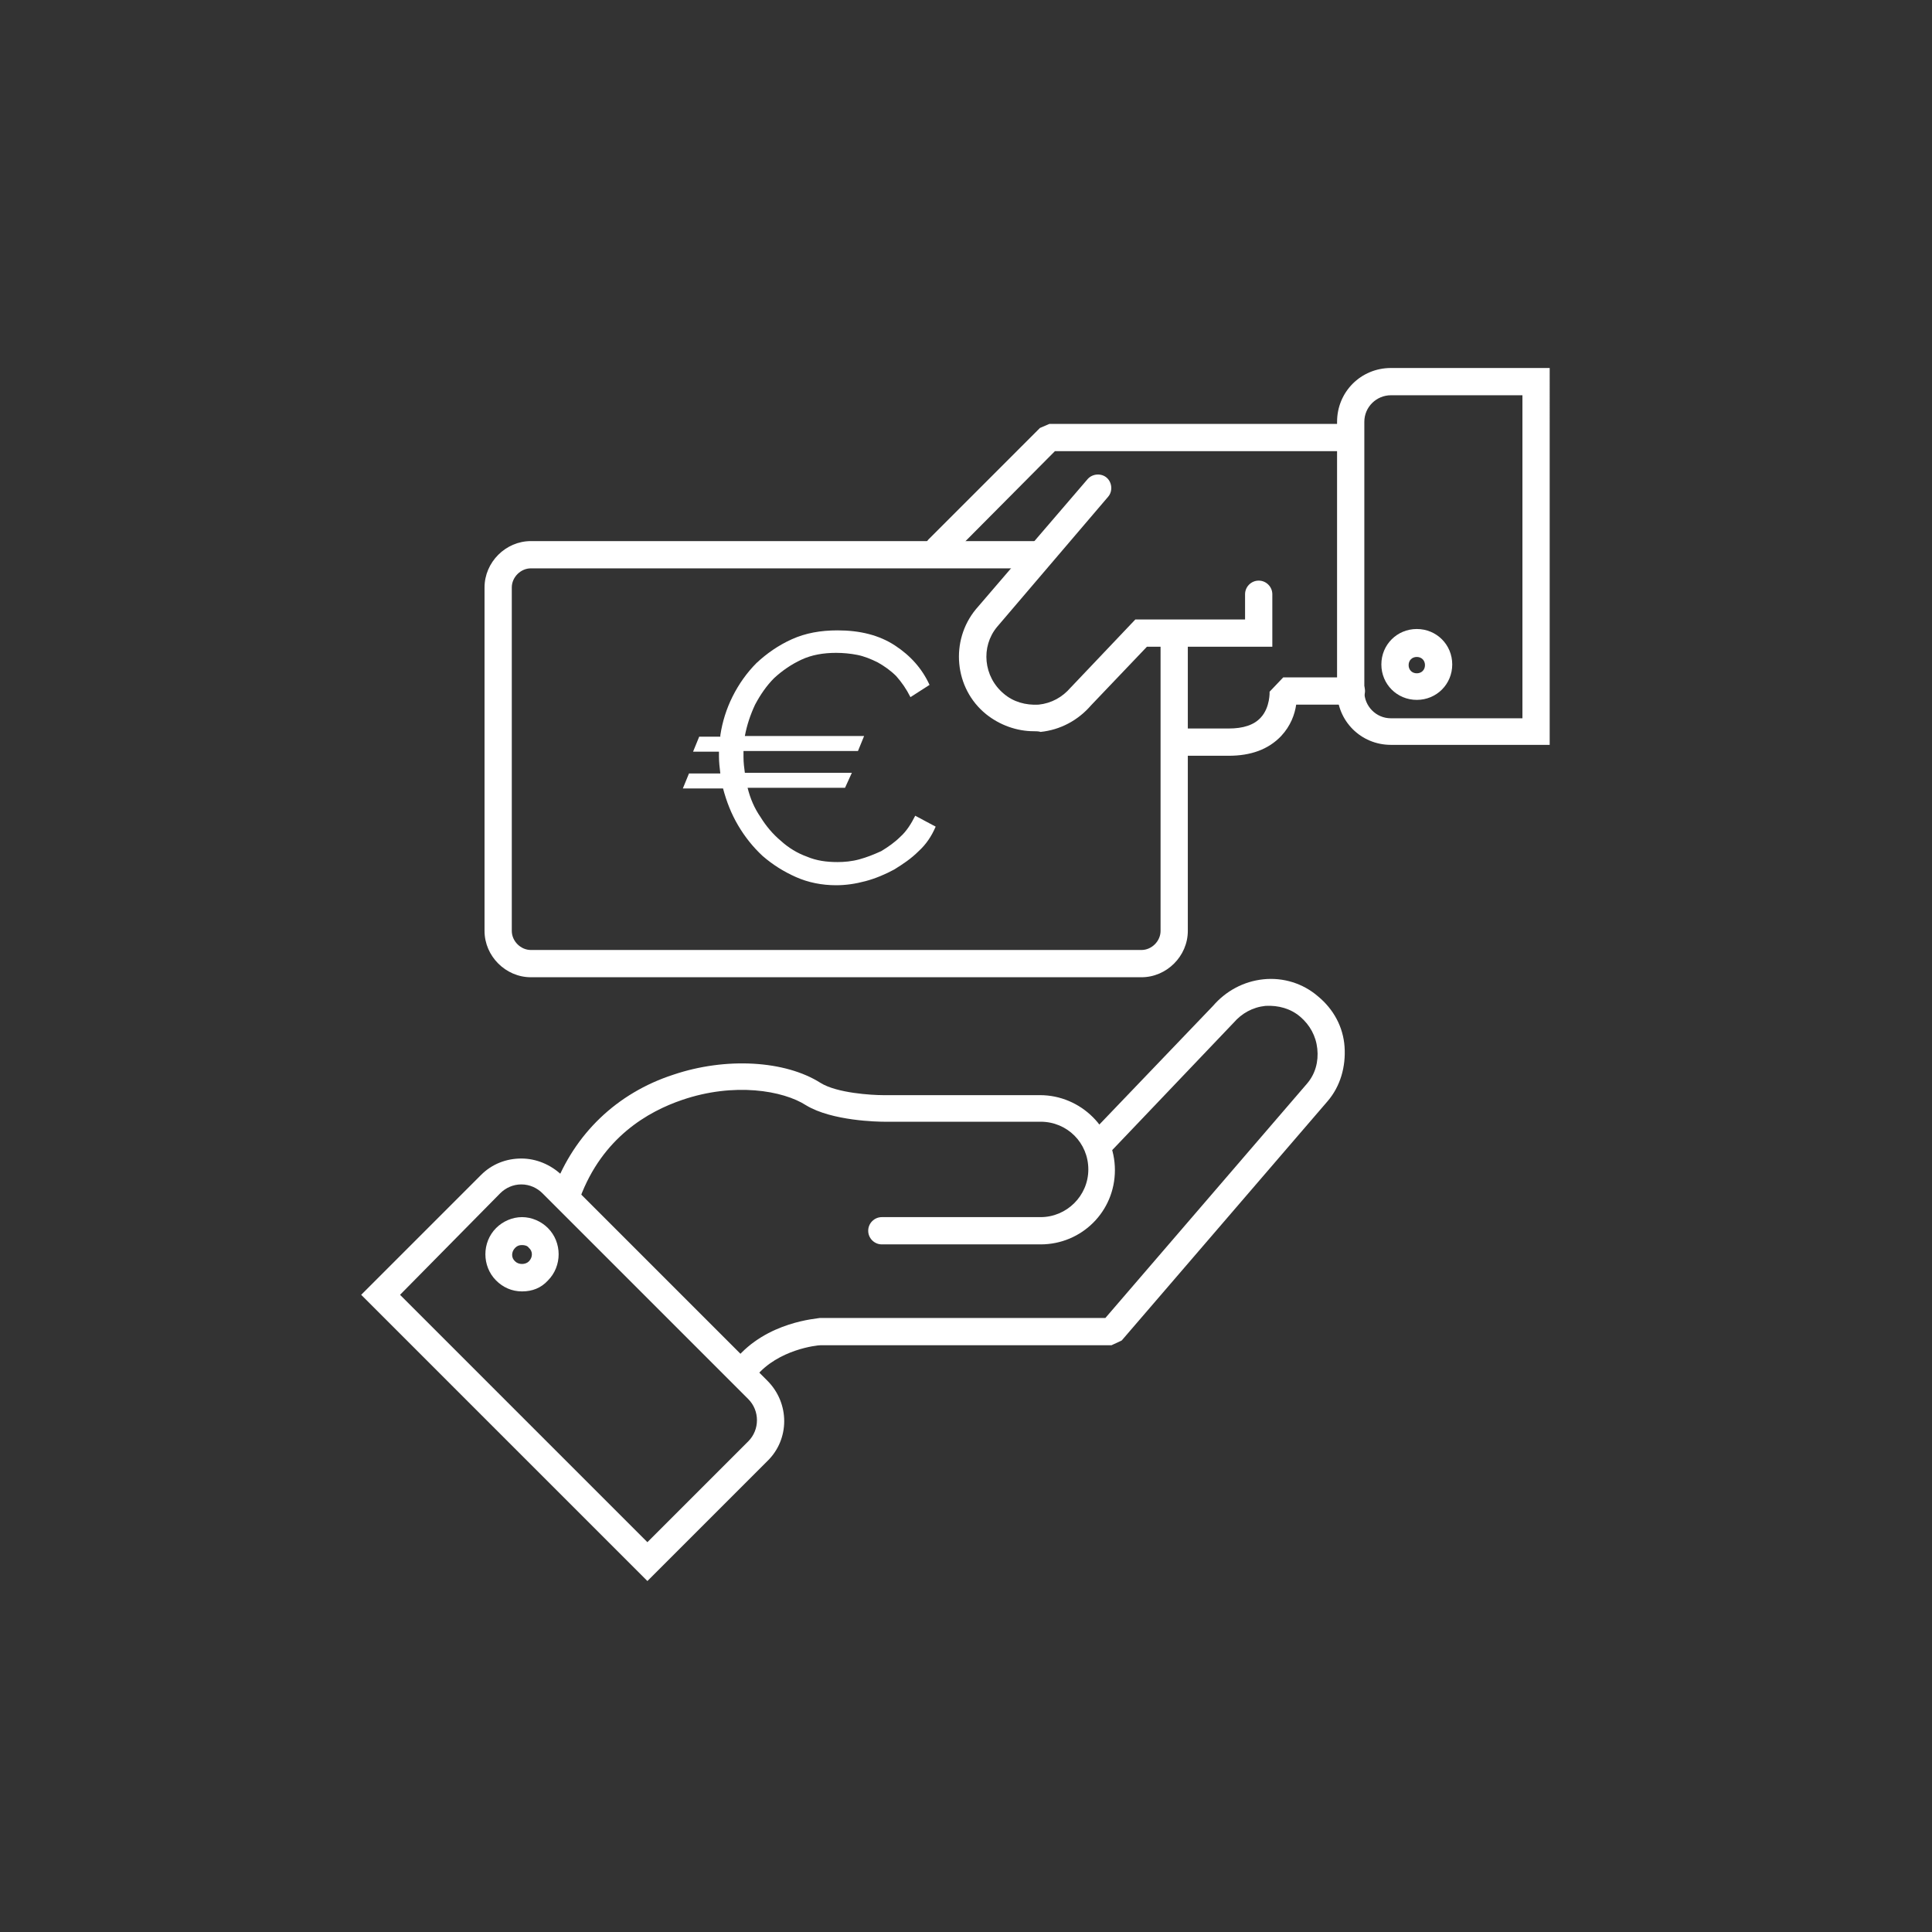
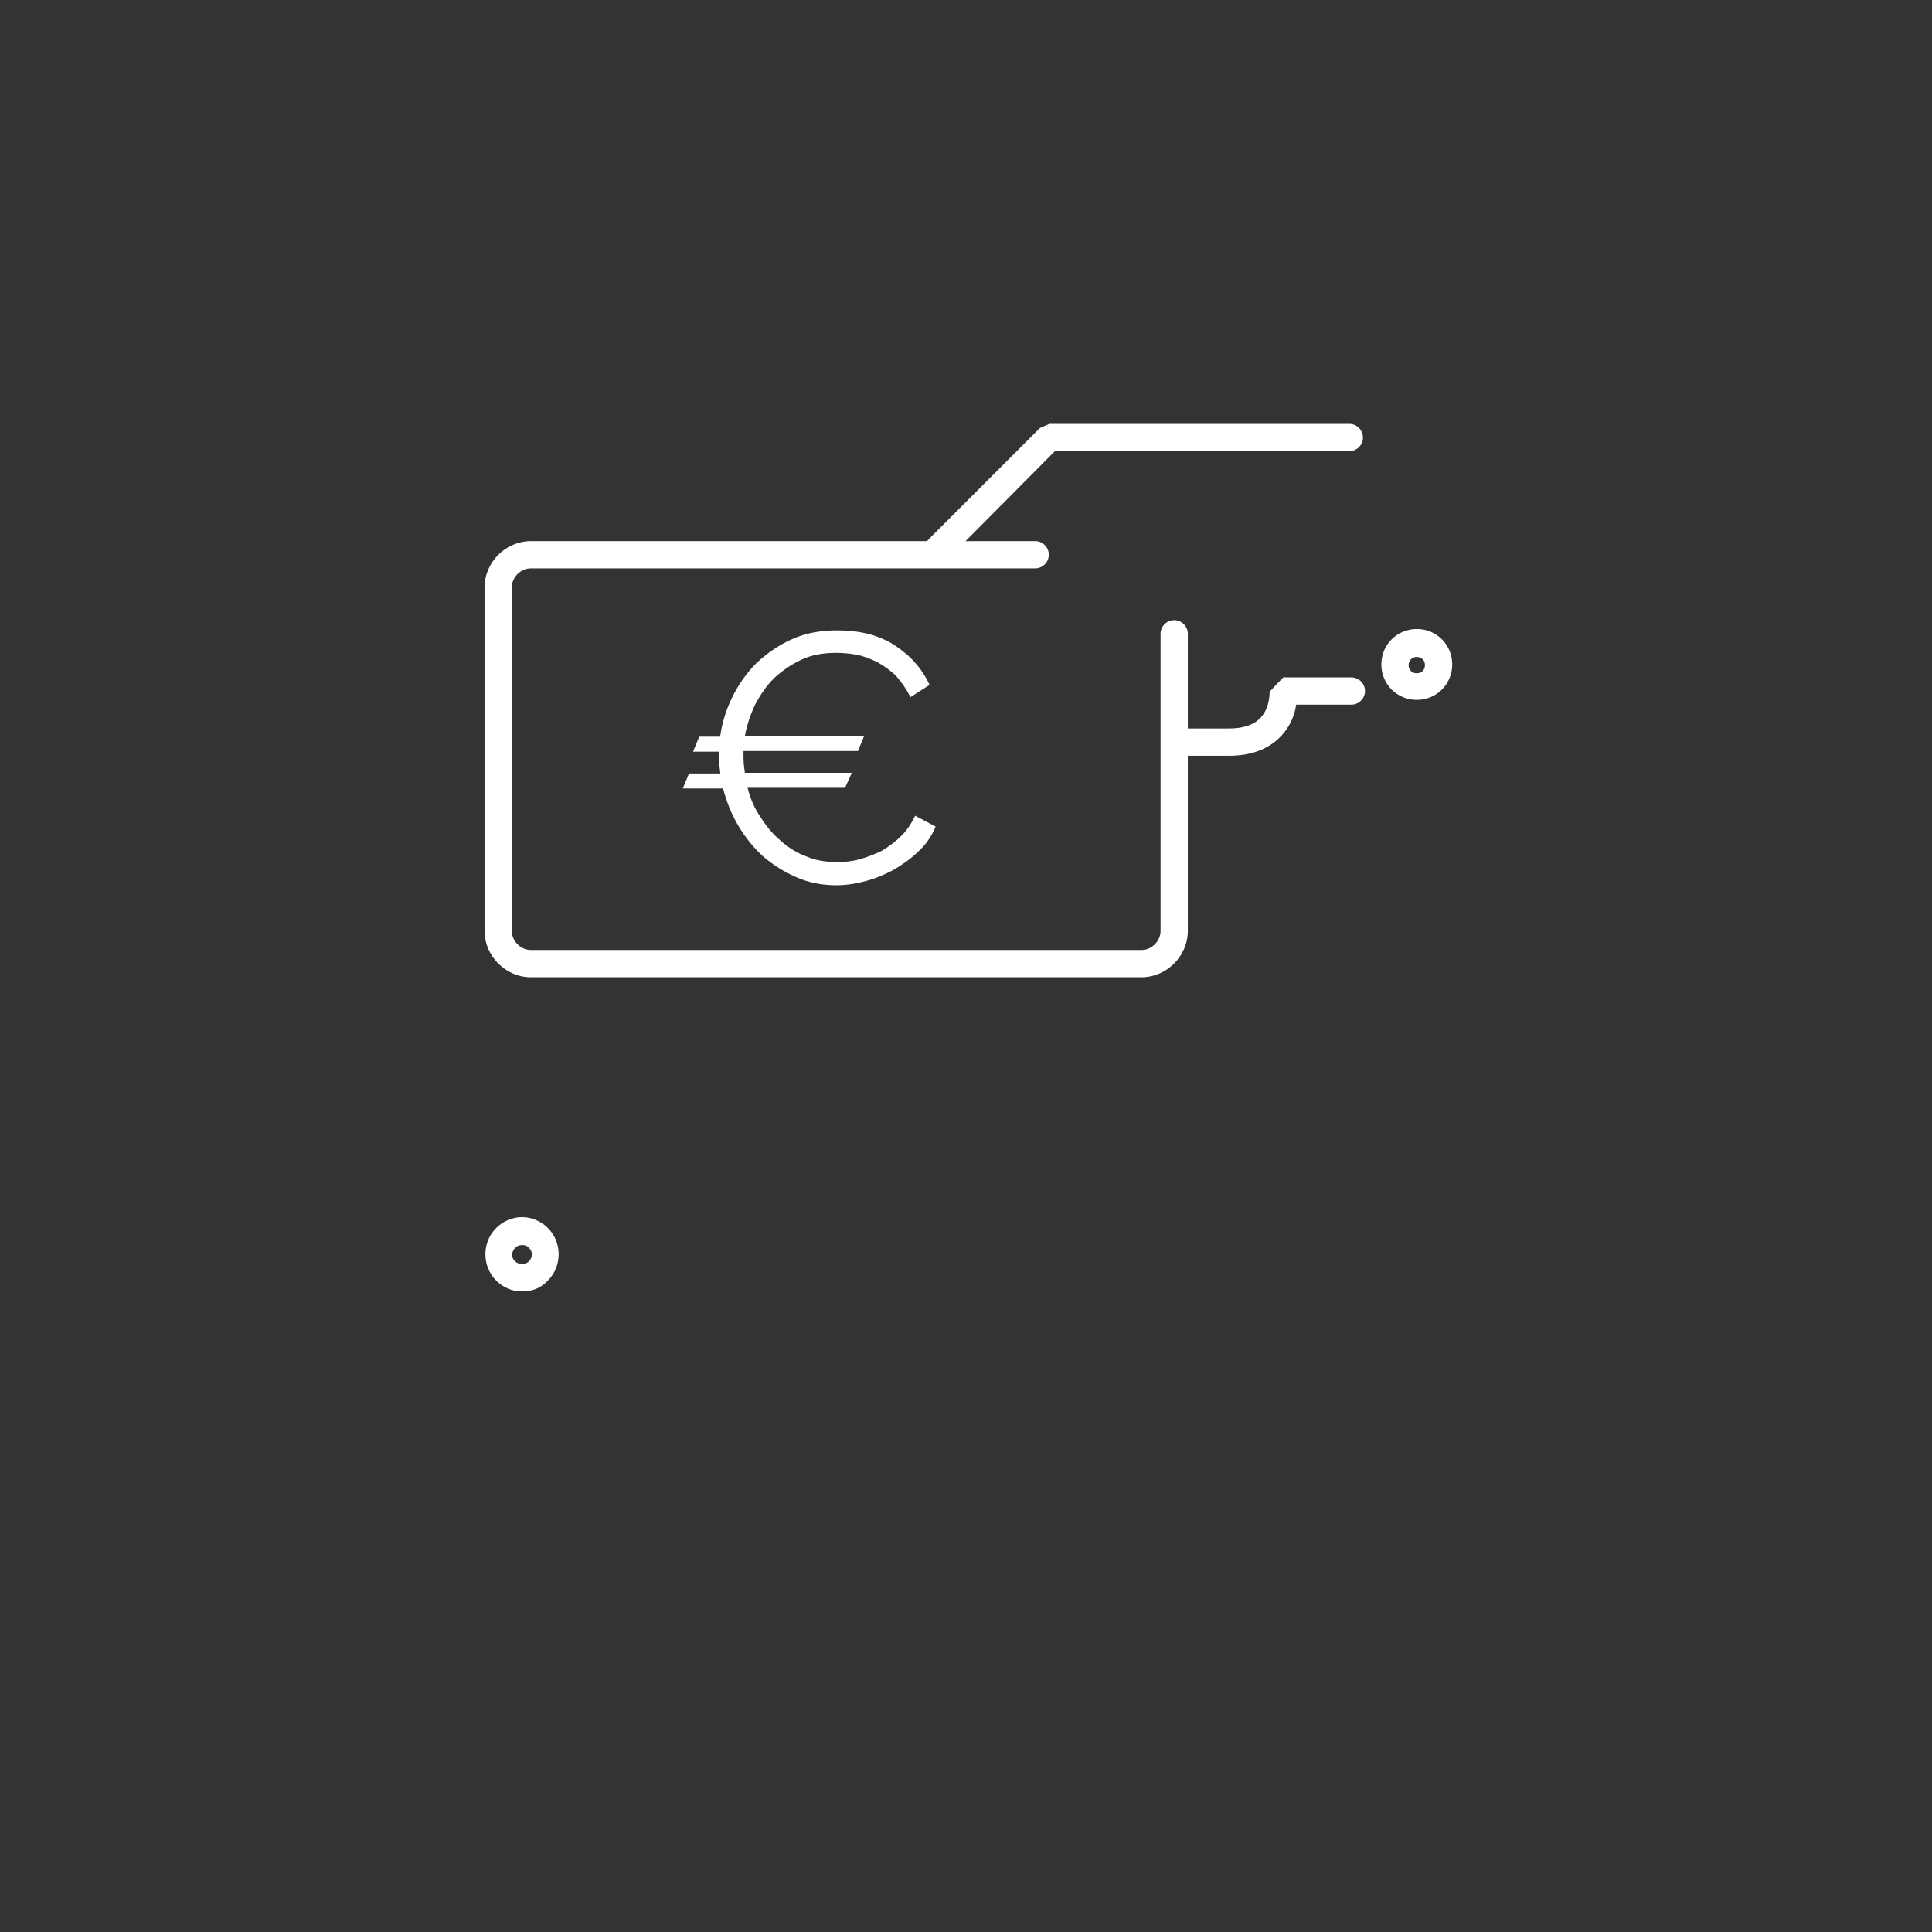
<svg xmlns="http://www.w3.org/2000/svg" version="1.1" id="Livello_1" x="0px" y="0px" viewBox="0 0 283.5 283.5" style="enable-background:new 0 0 283.5 283.5;" xml:space="preserve">
  <rect x="0" y="0" width="283.5" height="283.5" fill="#333333" stroke="none" />
  <style type="text/css">
	.st0{fill:#FFFFFF;}
</style>
-   <path class="st0" d="M109.5,202.8c-0.4,0-0.9-0.1-1.3-0.5c-0.9-0.7-1-2-0.3-2.8c4.6-5.6,12.1-6,12.4-6.1l0.1,0h41.8l29.6-34.4  c1.2-1.4,1.7-3.2,1.5-5.1s-1.1-3.5-2.5-4.7c-1.4-1.2-3.2-1.7-5.1-1.6c-1.9,0.2-3.5,1.1-4.7,2.5l-0.1,0.1l-18.3,19.2  c-0.8,0.8-2,0.8-2.8,0.1s-0.8-2-0.1-2.8l18.3-19.1c1.9-2.2,4.5-3.6,7.4-3.9c2.9-0.3,5.8,0.6,8,2.5c2.3,1.9,3.7,4.5,3.9,7.4  s-0.6,5.8-2.5,8l-30.2,35.1l-1.5,0.7h-42.7c-0.5,0-6.2,0.6-9.5,4.6C110.6,202.6,110,202.8,109.5,202.8z" />
-   <path class="st0" d="M152.7,182.6h-23.3c-1.1,0-2-0.9-2-2s0.9-2,2-2h23.3c3.8,0,7-3.1,7-7s-3.1-7-7-7h-23c-0.8,0-7.6-0.1-11.4-2.4  c-3.4-2.2-10.6-3.4-18.2-0.8c-5,1.7-11.7,5.5-15,14.4c-0.4,1-1.5,1.6-2.6,1.2c-1-0.4-1.6-1.5-1.2-2.6c3-8,9.2-14,17.5-16.7  c7.7-2.6,16.4-2.1,21.6,1.2c2.4,1.5,7.5,1.8,9.2,1.8h23c6,0,11,4.9,11,11S158.7,182.6,152.7,182.6z" />
-   <path class="st0" d="M95,232l-42-42l17.6-17.6c1.6-1.6,3.7-2.4,5.9-2.4c2.2,0,4.3,0.9,5.9,2.4l30.2,30.2c3.3,3.3,3.3,8.6,0,11.8  L95,232z M58.7,190L95,226.3l14.8-14.8c1.7-1.7,1.7-4.5,0-6.2l-30.2-30.2c-0.8-0.8-1.9-1.3-3.1-1.3c-1.2,0-2.3,0.5-3.1,1.3L58.7,190  z" />
  <path class="st0" d="M76.6,189.5c-1.5,0-2.8-0.6-3.8-1.6c-2.1-2.1-2.1-5.6,0-7.7c1-1,2.4-1.6,3.8-1.6s2.8,0.6,3.8,1.6  c2.1,2.1,2.1,5.6,0,7.7C79.4,189,78.1,189.5,76.6,189.5z M76.6,182.7c-0.4,0-0.7,0.1-1,0.4c-0.6,0.6-0.6,1.5,0,2  c0.5,0.5,1.5,0.5,2,0c0.6-0.6,0.6-1.5,0-2C77.4,182.8,77,182.7,76.6,182.7z" />
-   <path class="st0" d="M227.4,109.3h-23.3c-4.4,0-7.9-3.5-7.9-7.9V61.9c0-4.4,3.5-7.9,7.9-7.9h23.3V109.3z M204.1,58  c-2.1,0-3.9,1.7-3.9,3.9v39.6c0,2.1,1.7,3.9,3.9,3.9h19.3V58H204.1z" />
  <path class="st0" d="M207.9,102.7c-2.9,0-5.2-2.3-5.2-5.2s2.3-5.2,5.2-5.2c2.9,0,5.2,2.3,5.2,5.2S210.8,102.7,207.9,102.7z   M207.9,96.4c-0.7,0-1.2,0.5-1.2,1.2s0.5,1.2,1.2,1.2s1.2-0.5,1.2-1.2S208.6,96.4,207.9,96.4z" />
  <path class="st0" d="M137.7,82.5c-0.5,0-1-0.2-1.4-0.6c-0.8-0.8-0.8-2,0-2.8l16.3-16.3l1.4-0.6h44c1.1,0,2,0.9,2,2s-0.9,2-2,2h-43.2  L139.1,82C138.7,82.3,138.2,82.5,137.7,82.5z" />
  <path class="st0" d="M180.3,110.9h-7.6c-1.1,0-2-0.9-2-2s0.9-2,2-2h7.6c2.1,0,3.7-0.5,4.7-1.6c1.4-1.5,1.3-3.8,1.3-3.8l2-2.1h10  c1.1,0,2,0.9,2,2s-0.9,2-2,2h-8.1c-0.2,1.4-0.8,3.1-2.2,4.6C186.1,110,183.5,110.9,180.3,110.9z" />
  <path class="st0" d="M167.5,143.4H77.9c-3.7,0-6.8-3.1-6.8-6.8V86.2c0-3.7,3.1-6.8,6.8-6.8h74c1.1,0,2,0.9,2,2s-0.9,2-2,2h-74  c-1.5,0-2.8,1.3-2.8,2.8v50.4c0,1.5,1.3,2.8,2.8,2.8h89.6c1.5,0,2.8-1.3,2.8-2.8V93c0-1.1,0.9-2,2-2s2,0.9,2,2v43.6  C174.3,140.3,171.2,143.4,167.5,143.4z" />
  <g>
    <path class="st0" d="M105.7,107.9c0.3-2,0.9-3.9,1.8-5.7c0.9-1.8,2.1-3.5,3.5-4.9c1.5-1.4,3.2-2.6,5.2-3.5c2-0.9,4.2-1.3,6.7-1.3   c3.3,0,6.1,0.7,8.4,2.2c2.3,1.5,4,3.4,5.1,5.8l-2.8,1.8c-0.6-1.2-1.3-2.2-2.1-3.1c-0.8-0.8-1.8-1.5-2.7-2c-1-0.5-2-0.9-3-1.1   c-1-0.2-2.1-0.3-3.1-0.3c-1.9,0-3.6,0.3-5.1,1c-1.5,0.7-2.8,1.6-4,2.7c-1.1,1.1-2,2.4-2.8,3.9c-0.7,1.5-1.2,3-1.5,4.6h17.5   l-0.9,2.2h-16.8v0.9c0,0.8,0.1,1.6,0.2,2.3H125l-1,2.2h-14.3c0.4,1.6,1,3,1.9,4.3c0.8,1.3,1.8,2.5,3,3.5c1.1,1,2.4,1.8,3.8,2.3   c1.4,0.6,2.9,0.8,4.5,0.8c1,0,2.1-0.1,3.2-0.4c1.1-0.3,2.1-0.7,3.2-1.2c1-0.6,2-1.3,2.8-2.1c0.9-0.8,1.6-1.9,2.2-3.1l3,1.6   c-0.6,1.4-1.4,2.6-2.5,3.6c-1.1,1.1-2.3,1.9-3.6,2.7c-1.3,0.7-2.7,1.3-4.2,1.7c-1.5,0.4-2.9,0.6-4.3,0.6c-2.1,0-4.1-0.4-5.9-1.2   c-1.8-0.8-3.4-1.8-4.9-3.1c-1.4-1.3-2.6-2.8-3.6-4.5c-1-1.7-1.7-3.5-2.2-5.4h-5.9l0.9-2.2h4.6c-0.1-0.8-0.2-1.7-0.2-2.5v-0.7h-3.8   l0.9-2.2H105.7z" />
  </g>
-   <path class="st0" d="M151.7,107.3c-2.5,0-5-0.9-7-2.5c-4.7-3.8-5.3-10.8-1.5-15.4l16.4-19.1c0.7-0.8,2-0.9,2.8-0.2  c0.8,0.7,0.9,2,0.2,2.8L146.3,92c-2.4,2.9-2,7.3,1,9.8c1.4,1.2,3.2,1.7,5.1,1.6c1.9-0.2,3.5-1.1,4.7-2.5l0.1-0.1l9.4-9.9h16.1v-3.7  c0-1.1,0.9-2,2-2s2,0.9,2,2v7.7h-18.4l-8.2,8.6c-1.9,2.2-4.5,3.6-7.4,3.9C152.4,107.3,152,107.3,151.7,107.3z" />
</svg>